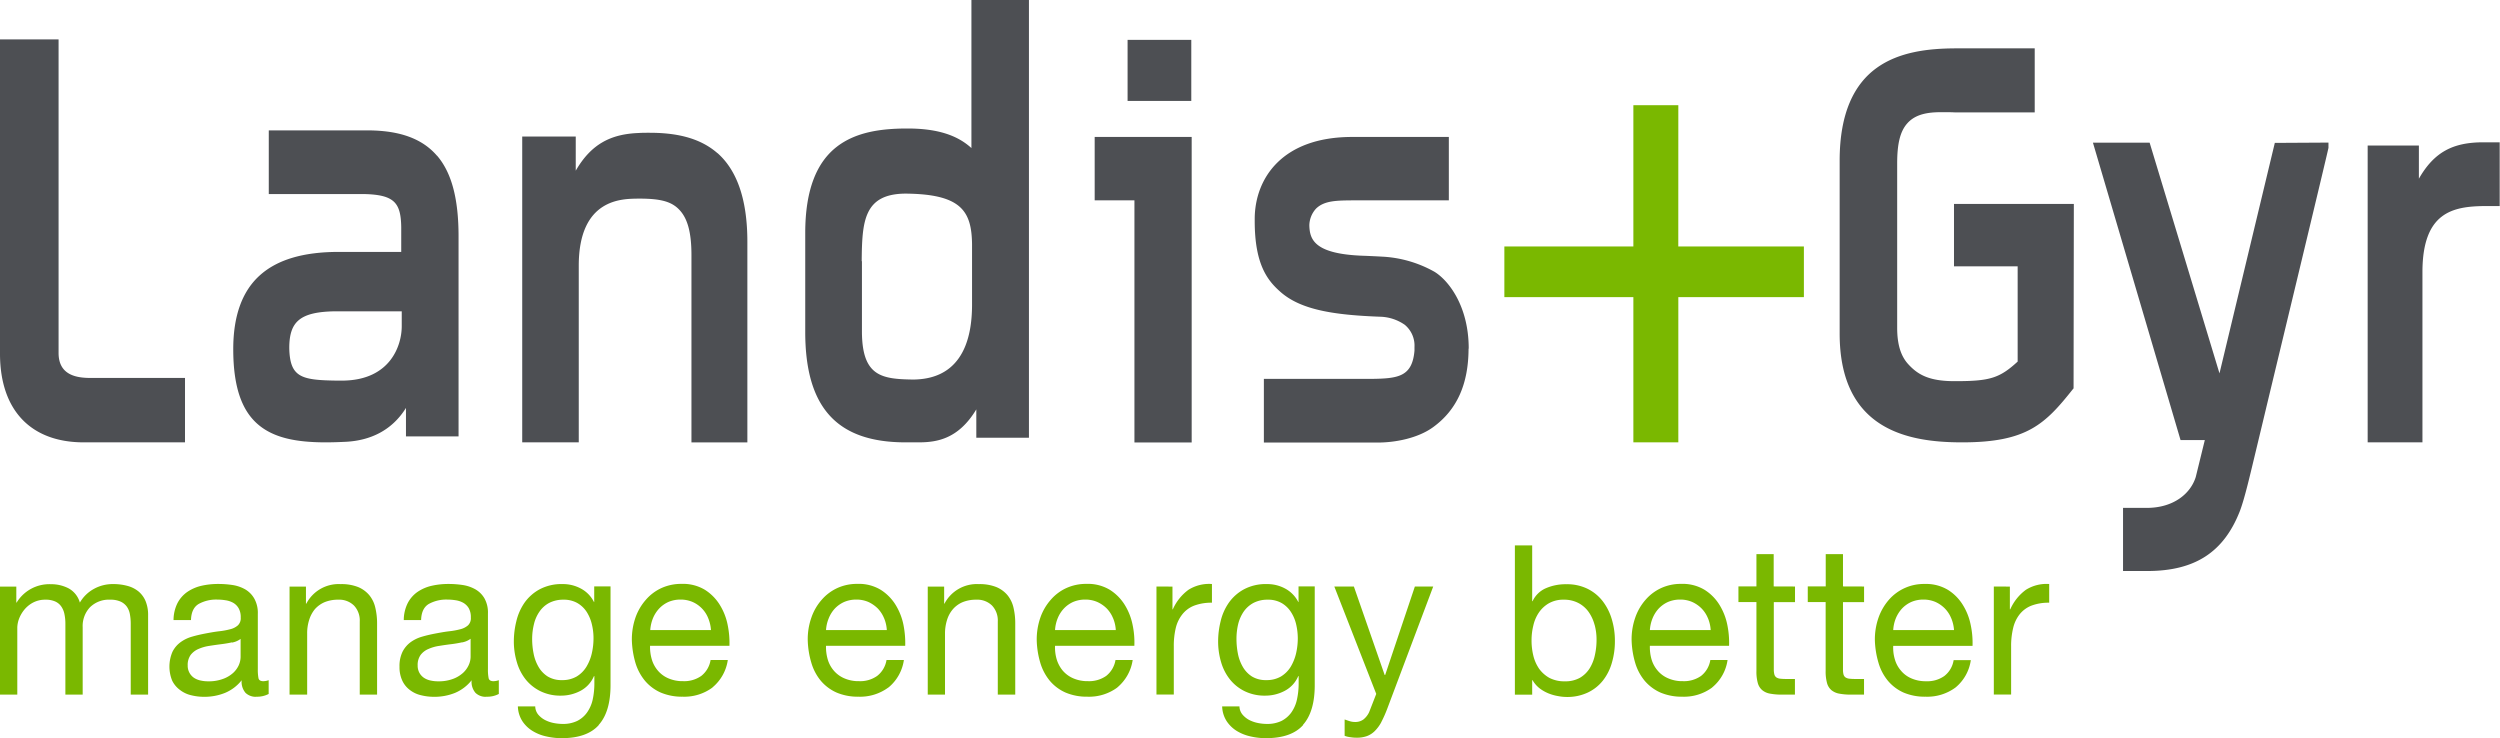
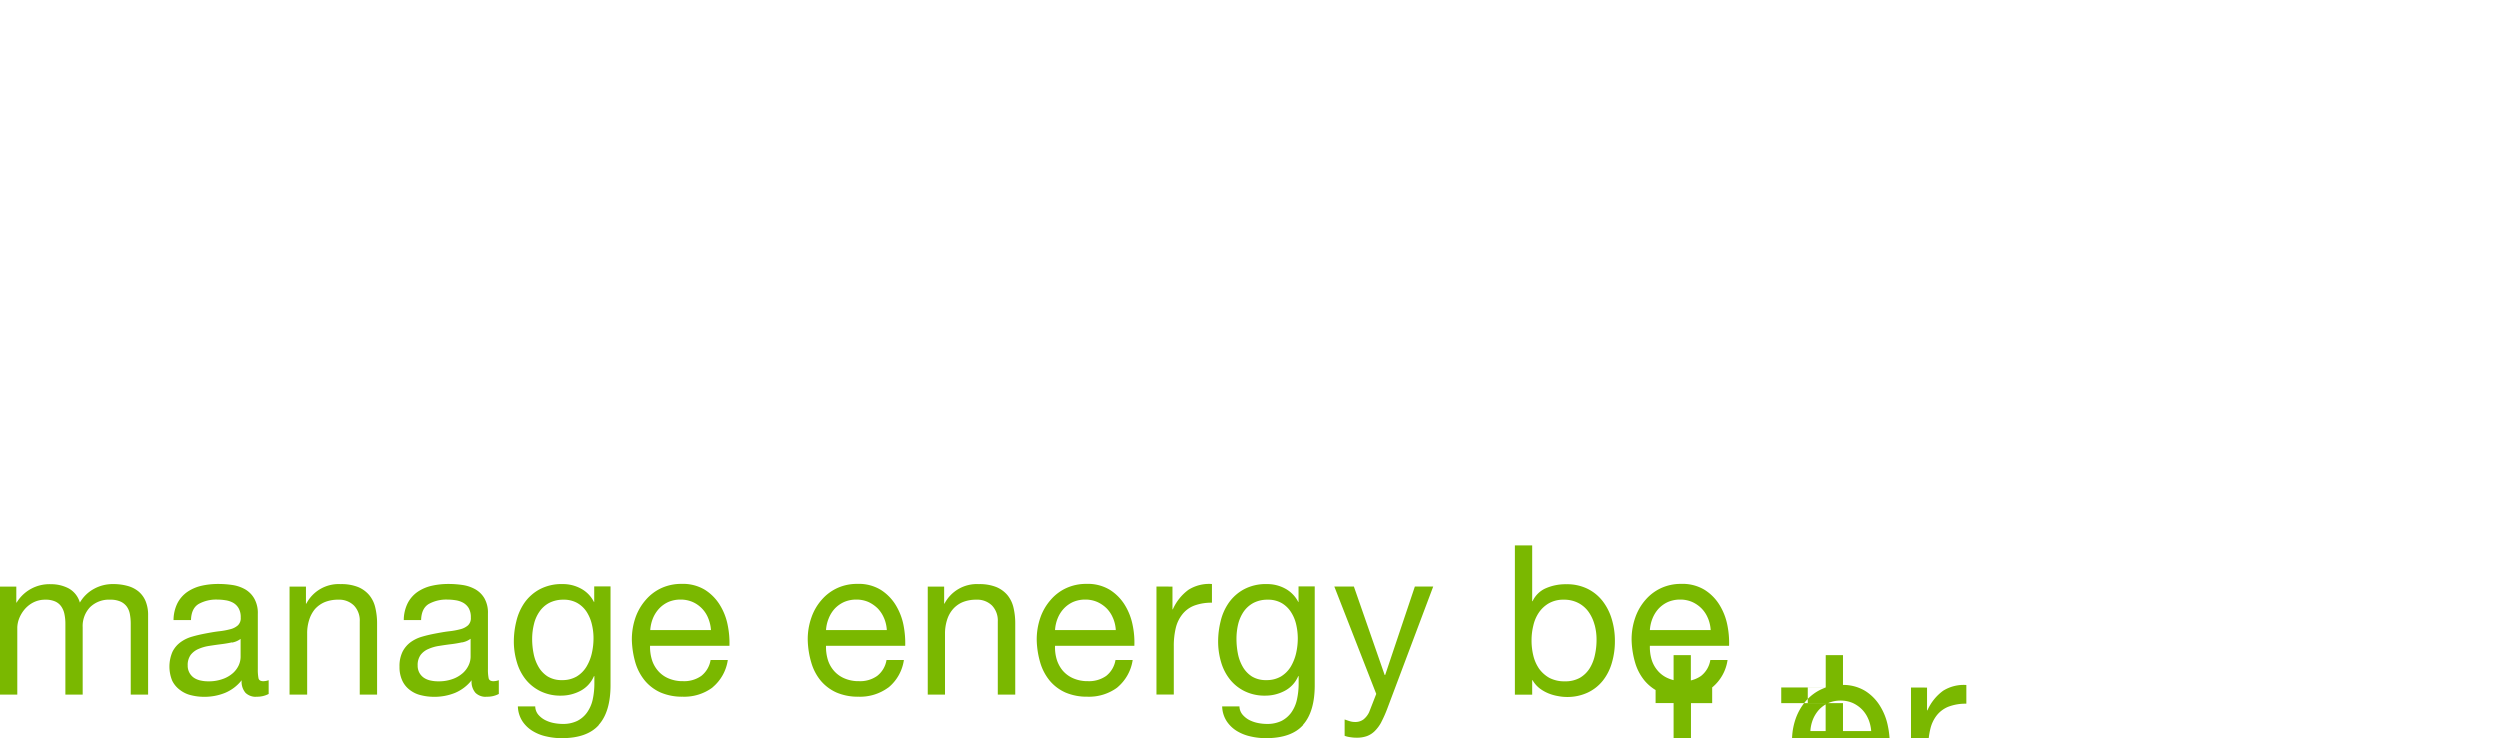
<svg xmlns="http://www.w3.org/2000/svg" viewBox="0 0 638.91 188.65">
  <defs>
    <style>
            .cls-1{fill:#7ab800}
        </style>
  </defs>
  <g id="Ebene_2" data-name="Ebene 2">
    <g id="Layer_1" data-name="Layer 1">
-       <path class="cls-1" d="m428.91 62.99.01-36.11h-11.49v36.11h-32.97v12.94h32.97v37.12h11.49V75.93h32.09V62.99h-32.1z" />
-       <path d="M102.67 79.56v3.81c0 4.87-2.85 13.74-15 13.9h-1.56c-9.08-.12-12-.8-12.18-8.23v-.3c.07-6.46 2.62-9.07 11.81-9.18Zm9-39.77c-3.84-4.46-9.71-6.47-17.85-6.47H68.69v16.27h24.16c8 .14 9.58 2.25 9.69 8.43v6.36h-16c-9.07 0-15.8 2-20.28 6.12s-6.65 10.42-6.65 18.73c0 9.51 2.12 15.55 6.22 19.14s10 4.68 17.42 4.68c1.68 0 3.41-.06 5.24-.15 6-.33 11.62-2.78 15.26-8.65v7.27h13.44V60.4c0-9.36-1.67-16.15-5.49-20.61Zm71.67-.66c-4.67-4.08-10.91-5.2-17.36-5.2-.93 0-1.87 0-2.79.06-7.08.28-12.1 2.8-16.05 9.63V34.9h-13.68v78.15h14.45V67.92c0-17.3 11.23-17.08 15-17.16h.56c5.8 0 8.43.9 10.36 3.09s2.88 5.69 2.88 11.35v47.86H191V61.79c0-11.51-3-18.56-7.63-22.66Zm36.88 27.62c.09-10.19.52-17.2 11.2-17.27 14.18.12 16.89 4.41 17 12.9V78c-.06 17.38-10 18.92-15 19-8-.12-13.06-.74-13.14-12.11V66.75ZM248.26 0v37.84c-3.62-3.31-8.77-5-16.35-5-6.7 0-13.22.88-18.12 4.72s-8 10.62-8 22v25.28c0 9.59 2 16.68 6.24 21.35s10.68 6.86 19.39 6.86h3.29c4.6 0 10.2-.77 14.8-8.43v7.25h13.45V0Zm127.09 89.07c0-10.91-5.22-17.48-8.78-19.63a30.32 30.32 0 0 0-13.51-3.86c-1.47-.09-4.1-.2-4.11-.2-13.08-.35-14.22-4.16-14.33-7.74v-.13a6.51 6.51 0 0 1 1.69-4.17c2.17-2.16 5.53-2.1 9.86-2.14h24.1V35h-24.54c-18.21-.06-25 10.73-25.07 20.83v.68c0 11 3.23 15.12 6.48 18 5.14 4.61 13.44 6 25.78 6.44A11.54 11.54 0 0 1 359 83a6.91 6.91 0 0 1 2.49 5.72v.9c-.58 6.69-4.17 7.14-11.22 7.21H323v16.27h29.11c4.44 0 10.24-1.09 14.14-3.93 6.22-4.51 9-11.17 9.06-19.91v-.14Zm-87.18-78.88v15.6h16.28v-15.6ZM304.55 35v78.07h-14.63V51.2h-10.16V35ZM23.17 96.59c-3.62 0-8.2-.7-8.2-6.39V10.07H0v80.54C.09 105 8 113 21.28 113.05h26V96.59Zm611.44-60.22c-7.7 0-12.53 2.47-16.43 9.3V37.2h-13.09v75.85h14V69.33c.08-15.1 7.76-16.57 15.81-16.67h3.93V36.37Zm-53.25.15-14.14 58.9-17.85-58.95h-14.49l22.39 76h6.2l-2.31 9.42c-1.3 4.21-5.61 7.9-12.51 7.91h-6.08v16.13h6.23c12.41 0 19.6-5.05 23.61-15.27 1.24-3.24 2.55-8.93 4.43-16.77l2.32-9.67c.12-.55 15.9-66 15.91-66.45v-1.33l-13.71.08Zm-81.99 15.6v15.94h16.27v24.35c-4.58 4.18-7 5-15.81 5h-.37c-6.52 0-9.4-1.7-11.84-4.4-1.85-2.06-2.77-5-2.77-9.23v-42c0-4.82.68-8.13 2.59-10.26 2.19-2.47 5.53-2.86 8.87-2.85 1.08 0 2.19 0 3.22.05H520V12.36h-20c-7.31 0-14.73.92-20.39 5s-9.47 11.39-9.46 23.74v44.14c0 24.58 17.42 27.79 31.1 27.81h.26c16.5 0 21.16-4.66 28.28-13.64l.14-.15.07-47.14Z" style="fill:#4d4f53" />
-       <path class="cls-1" d="M4.17 149.91V154h.08a9.78 9.78 0 0 1 8.73-4.7 9.69 9.69 0 0 1 4.55 1.06 6 6 0 0 1 2.88 3.64 9.29 9.29 0 0 1 3.59-3.5 9.88 9.88 0 0 1 4.88-1.23 13.58 13.58 0 0 1 3.68.46 7.5 7.5 0 0 1 2.81 1.4 6.48 6.48 0 0 1 1.83 2.48 9.23 9.23 0 0 1 .65 3.67v20.23h-4.44V159.4a13 13 0 0 0-.21-2.4 4.79 4.79 0 0 0-.78-1.95 4 4 0 0 0-1.6-1.3 6.17 6.17 0 0 0-2.63-.49 6.88 6.88 0 0 0-5.19 1.93 7 7 0 0 0-1.87 5.12v17.2h-4.42V159.4a11.7 11.7 0 0 0-.24-2.45 5.19 5.19 0 0 0-.81-1.95 3.69 3.69 0 0 0-1.55-1.28 5.85 5.85 0 0 0-2.47-.46 6.62 6.62 0 0 0-3.33.81A7.28 7.28 0 0 0 6.07 156a8.28 8.28 0 0 0-1.27 2.32 7 7 0 0 0-.38 2v17.2H0v-27.6Zm55.13 14.25q-1.36.3-2.85.48c-1 .13-2 .27-3 .43a10.7 10.7 0 0 0-2.72.78 4.93 4.93 0 0 0-2 1.52 4.38 4.38 0 0 0-.76 2.69 3.71 3.71 0 0 0 1.6 3.16 4.91 4.91 0 0 0 1.68.69 8.5 8.5 0 0 0 1.95.21 10.41 10.41 0 0 0 3.8-.62 7.74 7.74 0 0 0 2.55-1.5 6.1 6.1 0 0 0 1.47-2 5.36 5.36 0 0 0 .47-2.07v-4.65a5.25 5.25 0 0 1-2.19.94Zm6.2 13.92a3.8 3.8 0 0 1-2.74-1 4.34 4.34 0 0 1-1-3.23 10.62 10.62 0 0 1-4.26 3.23 13.92 13.92 0 0 1-5.24 1 13.63 13.63 0 0 1-3.44-.41 7.36 7.36 0 0 1-2.82-1.34 6.46 6.46 0 0 1-2-2.39 9.54 9.54 0 0 1 .09-7.39 6.78 6.78 0 0 1 2.06-2.43 9.11 9.11 0 0 1 2.92-1.41c1.09-.32 2.22-.58 3.37-.8s2.37-.44 3.46-.57a18.37 18.37 0 0 0 2.89-.52 4.61 4.61 0 0 0 2-1 2.5 2.5 0 0 0 .73-2 4.56 4.56 0 0 0-.55-2.4 3.78 3.78 0 0 0-1.4-1.38 5.74 5.74 0 0 0-1.95-.64 13.84 13.84 0 0 0-2.11-.17 9.23 9.23 0 0 0-4.7 1.1c-1.26.73-1.94 2.1-2 4.13h-4.46a9.78 9.78 0 0 1 1-4.31 8 8 0 0 1 2.51-2.87 10.68 10.68 0 0 1 3.6-1.57 19.16 19.16 0 0 1 4.28-.47 24.53 24.53 0 0 1 3.63.26 9.45 9.45 0 0 1 3.26 1.1A6.37 6.37 0 0 1 65 153a7.54 7.54 0 0 1 .89 3.89V171a11.79 11.79 0 0 0 .17 2.34c.13.5.54.75 1.24.75a4.29 4.29 0 0 0 1.36-.26v3.52a6.34 6.34 0 0 1-3.19.7Zm12.69-28.17v4.37h.09a9.31 9.31 0 0 1 8.78-5 11.48 11.48 0 0 1 4.44.74 7.45 7.45 0 0 1 2.87 2.08 7.68 7.68 0 0 1 1.54 3.18 17.23 17.23 0 0 1 .46 4.09v18.15h-4.43v-18.7a5.53 5.53 0 0 0-1.47-4.06 5.36 5.36 0 0 0-4-1.5 9 9 0 0 0-3.53.64 7 7 0 0 0-2.49 1.81 8.06 8.06 0 0 0-1.45 2.76 11.2 11.2 0 0 0-.5 3.45v15.59H74v-27.6Zm39.86 14.25c-.9.2-1.84.36-2.84.48s-2 .27-3 .43a10.51 10.51 0 0 0-2.71.78 4.83 4.83 0 0 0-2 1.52 4.38 4.38 0 0 0-.76 2.69 3.81 3.81 0 0 0 .45 1.9 3.76 3.76 0 0 0 1.15 1.26 4.85 4.85 0 0 0 1.67.69 8.59 8.59 0 0 0 2 .21 10.28 10.28 0 0 0 3.76-.62 7.84 7.84 0 0 0 2.57-1.54 6.17 6.17 0 0 0 1.45-2 5.2 5.2 0 0 0 .48-2.07v-4.65a5.13 5.13 0 0 1-2.2.94Zm6.21 13.92a3.75 3.75 0 0 1-2.73-1 4.3 4.3 0 0 1-1-3.23 10.73 10.73 0 0 1-4.25 3.23 13.94 13.94 0 0 1-5.25 1 13.65 13.65 0 0 1-3.45-.41 7.31 7.31 0 0 1-2.84-1.34 6.25 6.25 0 0 1-1.93-2.39 8.14 8.14 0 0 1-.71-3.55 8.3 8.3 0 0 1 .78-3.84 7 7 0 0 1 2.06-2.43 9.26 9.26 0 0 1 2.93-1.41c1.09-.32 2.21-.58 3.37-.8s2.37-.44 3.46-.57a18.73 18.73 0 0 0 2.9-.52 4.69 4.69 0 0 0 2-1 2.5 2.5 0 0 0 .73-2 4.66 4.66 0 0 0-.54-2.4 3.9 3.9 0 0 0-1.42-1.38 5.7 5.7 0 0 0-1.93-.64 14 14 0 0 0-2.12-.17 9.23 9.23 0 0 0-4.7 1.1c-1.26.73-1.94 2.1-2 4.13h-4.43a9.78 9.78 0 0 1 1-4.31 8 8 0 0 1 2.5-2.87 10.64 10.64 0 0 1 3.61-1.57 19.14 19.14 0 0 1 4.27-.47 24.43 24.43 0 0 1 3.63.26 9.5 9.5 0 0 1 3.27 1.1 6.35 6.35 0 0 1 2.34 2.32 7.44 7.44 0 0 1 .89 3.89V171a10.91 10.91 0 0 0 .18 2.34q.2.75 1.23.75a4.29 4.29 0 0 0 1.37-.26v3.52a6.31 6.31 0 0 1-3.19.7Zm23.11-5.19a7.39 7.39 0 0 0 2.48-2.46 11.55 11.55 0 0 0 1.39-3.44 17 17 0 0 0 .44-3.86 14.83 14.83 0 0 0-.42-3.57 10.21 10.21 0 0 0-1.32-3.17 7.08 7.08 0 0 0-2.38-2.27 6.93 6.93 0 0 0-3.56-.86 7.73 7.73 0 0 0-3.66.83 7 7 0 0 0-2.47 2.22 9.29 9.29 0 0 0-1.41 3.2 15.67 15.67 0 0 0-.46 3.79 19 19 0 0 0 .37 3.74 10.85 10.85 0 0 0 1.26 3.39 7.19 7.19 0 0 0 2.35 2.46 6.77 6.77 0 0 0 3.65.92 7.17 7.17 0 0 0 3.74-.92Zm5.66 12.4c-2 2.25-5.18 3.36-9.49 3.36a17 17 0 0 1-3.84-.43 11.25 11.25 0 0 1-3.56-1.39 8.3 8.3 0 0 1-2.63-2.51 7.35 7.35 0 0 1-1.16-3.79h4.44a3.38 3.38 0 0 0 .75 2.08 5.79 5.79 0 0 0 1.73 1.39 8.26 8.26 0 0 0 2.21.77 11.93 11.93 0 0 0 2.31.24 8.28 8.28 0 0 0 3.71-.76 6.86 6.86 0 0 0 2.51-2.14 9.05 9.05 0 0 0 1.45-3.27 19.25 19.25 0 0 0 .44-4.22v-1.82h-.11a7.61 7.61 0 0 1-3.47 3.77 10.6 10.6 0 0 1-4.93 1.21 11.6 11.6 0 0 1-5.27-1.13 11.15 11.15 0 0 1-3.77-3 12.8 12.8 0 0 1-2.26-4.43 18.42 18.42 0 0 1-.77-5.36 21.35 21.35 0 0 1 .63-5.05 13.9 13.9 0 0 1 2.05-4.71 11.31 11.31 0 0 1 3.87-3.47 11.86 11.86 0 0 1 5.9-1.36 9.61 9.61 0 0 1 4.69 1.15 7.83 7.83 0 0 1 3.34 3.44h.06v-4h4.17v25.24q0 6.78-3 10.14ZM181 158a7.57 7.57 0 0 0-4-4.16 7.67 7.67 0 0 0-3.06-.61 7.75 7.75 0 0 0-3.12.61 7.44 7.44 0 0 0-2.38 1.7 8.32 8.32 0 0 0-1.58 2.49 10 10 0 0 0-.68 3h15.52a9.72 9.72 0 0 0-.7-3.03Zm1.09 17.7a12.11 12.11 0 0 1-7.63 2.35 13.82 13.82 0 0 1-5.63-1.07 11.23 11.23 0 0 1-4-3 13.07 13.07 0 0 1-2.44-4.6 23 23 0 0 1-.91-5.81 17.06 17.06 0 0 1 .93-5.76 13.84 13.84 0 0 1 2.65-4.53 11.71 11.71 0 0 1 4-3 12.13 12.13 0 0 1 5.1-1.06 10.84 10.84 0 0 1 6 1.52 12 12 0 0 1 3.81 3.87 15.3 15.3 0 0 1 2 5.13 22.75 22.75 0 0 1 .45 5.3h-20.29a11.34 11.34 0 0 0 .43 3.42 7.78 7.78 0 0 0 1.52 2.87 7.26 7.26 0 0 0 2.67 2 9.06 9.06 0 0 0 3.83.75 7.55 7.55 0 0 0 4.64-1.34 6.47 6.47 0 0 0 2.38-4.06h4.4a11.16 11.16 0 0 1-3.92 7Zm43.85-17.7a7.93 7.93 0 0 0-1.62-2.5 8.44 8.44 0 0 0-2.4-1.66 7.68 7.68 0 0 0-3.07-.61 7.77 7.77 0 0 0-3.11.61 7.64 7.64 0 0 0-2.4 1.7 8 8 0 0 0-1.55 2.49 9.45 9.45 0 0 0-.69 3h15.54a9.18 9.18 0 0 0-.7-3.05Zm1.09 17.7a12.13 12.13 0 0 1-7.63 2.35 13.82 13.82 0 0 1-5.63-1.07 11.32 11.32 0 0 1-4-3 12.88 12.88 0 0 1-2.42-4.6 22.08 22.08 0 0 1-.92-5.81 16.58 16.58 0 0 1 .94-5.76 13.46 13.46 0 0 1 2.63-4.53 11.79 11.79 0 0 1 4-3 12 12 0 0 1 5.09-1.06 10.8 10.8 0 0 1 6 1.52 12 12 0 0 1 3.81 3.87 15.53 15.53 0 0 1 2 5.13 23.86 23.86 0 0 1 .44 5.3H211.1a11.34 11.34 0 0 0 .42 3.42 7.78 7.78 0 0 0 1.52 2.87 7.3 7.3 0 0 0 2.68 2 9 9 0 0 0 3.83.75 7.49 7.49 0 0 0 4.62-1.34 6.43 6.43 0 0 0 2.39-4.06H231a11.12 11.12 0 0 1-3.92 7Zm14.26-25.79v4.37h.08a9.32 9.32 0 0 1 8.79-5 11.48 11.48 0 0 1 4.44.74 7.45 7.45 0 0 1 2.87 2.08 7.81 7.81 0 0 1 1.54 3.18 17.25 17.25 0 0 1 .45 4.09v18.15H255v-18.7a5.53 5.53 0 0 0-1.47-4.06 5.35 5.35 0 0 0-4-1.5 9 9 0 0 0-3.54.64 6.81 6.81 0 0 0-2.48 1.81 7.6 7.6 0 0 0-1.49 2.76 11.5 11.5 0 0 0-.51 3.45v15.59h-4.41v-27.6Zm43.17 8.09a7.76 7.76 0 0 0-1.62-2.5 8.13 8.13 0 0 0-2.42-1.66 7.6 7.6 0 0 0-3.06-.61 7.77 7.77 0 0 0-3.11.61 7.44 7.44 0 0 0-2.38 1.7 8.1 8.1 0 0 0-1.57 2.49 9.43 9.43 0 0 0-.67 3h15.53a9.18 9.18 0 0 0-.7-3.05Zm1.09 17.7a12.15 12.15 0 0 1-7.65 2.35 13.83 13.83 0 0 1-5.61-1.07 11.18 11.18 0 0 1-4-3 13.06 13.06 0 0 1-2.43-4.6 22.09 22.09 0 0 1-.91-5.81 17.06 17.06 0 0 1 .94-5.76 13.67 13.67 0 0 1 2.65-4.53 11.68 11.68 0 0 1 4-3 12.13 12.13 0 0 1 5.1-1.06 10.86 10.86 0 0 1 6 1.52 12.06 12.06 0 0 1 3.82 3.87 15.5 15.5 0 0 1 2 5.13 21.69 21.69 0 0 1 .44 5.3h-20.27a10.74 10.74 0 0 0 .41 3.42 8.23 8.23 0 0 0 1.51 2.87 7.38 7.38 0 0 0 2.68 2 9.07 9.07 0 0 0 3.82.75 7.6 7.6 0 0 0 4.65-1.34 6.51 6.51 0 0 0 2.38-4.06h4.39a11.25 11.25 0 0 1-3.92 7Zm14.09-25.79v5.82h.09a12.4 12.4 0 0 1 4-5 9.92 9.92 0 0 1 6-1.48v4.78a12.39 12.39 0 0 0-4.55.75 7.11 7.11 0 0 0-3 2.2 9 9 0 0 0-1.69 3.48 19.81 19.81 0 0 0-.51 4.73v12.3h-4.43v-27.6Zm27.72 22.98a7.48 7.48 0 0 0 2.48-2.46 12.11 12.11 0 0 0 1.39-3.44 17.58 17.58 0 0 0 .44-3.86 15.91 15.91 0 0 0-.42-3.57 9.78 9.78 0 0 0-1.34-3.17 7 7 0 0 0-2.37-2.27 6.89 6.89 0 0 0-3.55-.86 7.67 7.67 0 0 0-3.66.83 7.19 7.19 0 0 0-2.49 2.22 9.9 9.9 0 0 0-1.41 3.2 16.19 16.19 0 0 0-.43 3.79 19.82 19.82 0 0 0 .36 3.74 10.85 10.85 0 0 0 1.26 3.39 7.16 7.16 0 0 0 2.34 2.46 6.78 6.78 0 0 0 3.66.92 7.2 7.2 0 0 0 3.74-.92Zm5.67 12.4c-2 2.25-5.2 3.36-9.51 3.36a17 17 0 0 1-3.84-.43 11.44 11.44 0 0 1-3.56-1.39 8.37 8.37 0 0 1-2.62-2.51 7.35 7.35 0 0 1-1.16-3.79h4.42a3.4 3.4 0 0 0 .77 2.08 5.88 5.88 0 0 0 1.72 1.39 8.58 8.58 0 0 0 2.22.77 11.76 11.76 0 0 0 2.3.24 8.36 8.36 0 0 0 3.72-.76 7.11 7.11 0 0 0 2.51-2.14 9 9 0 0 0 1.44-3.27 19.23 19.23 0 0 0 .45-4.22v-1.82h-.11a7.55 7.55 0 0 1-3.48 3.77 10.54 10.54 0 0 1-4.93 1.21 11.6 11.6 0 0 1-5.27-1.13 11 11 0 0 1-3.76-3 12.82 12.82 0 0 1-2.27-4.43 18.42 18.42 0 0 1-.76-5.36 21.35 21.35 0 0 1 .63-5.05 13.71 13.71 0 0 1 2.06-4.71 11.31 11.31 0 0 1 3.87-3.47 11.8 11.8 0 0 1 5.89-1.36 9.58 9.58 0 0 1 4.69 1.15 8 8 0 0 1 3.35 3.44h.06v-4H336v25.24q0 6.78-3 10.14Zm19.97-.71a9.54 9.54 0 0 1-1.67 2.26 5.63 5.63 0 0 1-2 1.28 7.59 7.59 0 0 1-2.62.41 10 10 0 0 1-1.55-.12 6.75 6.75 0 0 1-1.52-.36v-4.18c.42.14.84.3 1.28.43a4.3 4.3 0 0 0 1.33.21 3.48 3.48 0 0 0 2.19-.64 5.24 5.24 0 0 0 1.46-1.86l1.82-4.67L341 149.89h5l7.87 22.61h.13l7.59-22.61h4.69l-11.76 31.26a31.45 31.45 0 0 1-1.53 3.43Zm54.52-24.88a10.32 10.32 0 0 0-1.51-3.29 7.4 7.4 0 0 0-2.61-2.29 7.81 7.81 0 0 0-3.73-.86 7.45 7.45 0 0 0-3.84.92 7.82 7.82 0 0 0-2.55 2.37 9.7 9.7 0 0 0-1.42 3.33 15.59 15.59 0 0 0-.45 3.79 16.37 16.37 0 0 0 .46 3.92 10.05 10.05 0 0 0 1.49 3.34 8.15 8.15 0 0 0 2.64 2.33 8.25 8.25 0 0 0 3.94.86 7.51 7.51 0 0 0 3.83-.9 7.3 7.3 0 0 0 2.48-2.4 10.59 10.59 0 0 0 1.35-3.42 17.77 17.77 0 0 0 .42-4 14.25 14.25 0 0 0-.5-3.75Zm-15.95-20.32v14.27h.1a6.66 6.66 0 0 1 3.45-3.34 12.62 12.62 0 0 1 5.16-1 11.86 11.86 0 0 1 5.45 1.17 11.1 11.1 0 0 1 3.87 3.17 14.14 14.14 0 0 1 2.32 4.62 19 19 0 0 1 .79 5.55 19.38 19.38 0 0 1-.77 5.55 13.18 13.18 0 0 1-2.29 4.55 10.82 10.82 0 0 1-3.87 3.07 12.23 12.23 0 0 1-5.4 1.13 11.55 11.55 0 0 1-2.22-.23 11.39 11.39 0 0 1-2.41-.68 10 10 0 0 1-2.3-1.31 7.4 7.4 0 0 1-1.78-2.06h-.1v3.69h-4.42v-38.15ZM436.49 158a7.78 7.78 0 0 0-1.63-2.5 8 8 0 0 0-2.4-1.66 7.61 7.61 0 0 0-3.07-.61 7.81 7.81 0 0 0-3.11.61 7.59 7.59 0 0 0-2.39 1.7 8.27 8.27 0 0 0-1.56 2.49 9.44 9.44 0 0 0-.68 3h15.54a9.43 9.43 0 0 0-.7-3.05Zm1.08 17.7a12.08 12.08 0 0 1-7.62 2.35 13.82 13.82 0 0 1-5.63-1.07 11.36 11.36 0 0 1-4-3 12.9 12.9 0 0 1-2.43-4.6 22.51 22.51 0 0 1-.91-5.81 16.81 16.81 0 0 1 .94-5.76 13.63 13.63 0 0 1 2.63-4.53 11.79 11.79 0 0 1 4-3 12 12 0 0 1 5.08-1.06 10.84 10.84 0 0 1 6 1.52 11.87 11.87 0 0 1 3.82 3.87 15.51 15.51 0 0 1 2 5.13 22.72 22.72 0 0 1 .44 5.3h-20.24a11.34 11.34 0 0 0 .41 3.42 7.8 7.8 0 0 0 1.53 2.87 7.14 7.14 0 0 0 2.68 2 8.93 8.93 0 0 0 3.81.75 7.56 7.56 0 0 0 4.65-1.34 6.46 6.46 0 0 0 2.37-4.06h4.4a11.08 11.08 0 0 1-3.93 7Zm21.17-25.81v4h-5.42v17.18a5.35 5.35 0 0 0 .14 1.28 1.38 1.38 0 0 0 .5.76 2.23 2.23 0 0 0 1 .34 13.67 13.67 0 0 0 1.71.07h2.05v4h-3.41a15.5 15.5 0 0 1-2.94-.25 4.21 4.21 0 0 1-2-.89 3.6 3.6 0 0 1-1.13-1.79 10.73 10.73 0 0 1-.36-3.12v-17.6h-4.6v-4h4.6v-8.26h4.41v8.26Zm17.65 0v4H471v17.18a4.94 4.94 0 0 0 .13 1.28 1.38 1.38 0 0 0 .5.76 2.23 2.23 0 0 0 1 .34 13.59 13.59 0 0 0 1.7.07h2.05v4H473a15.46 15.46 0 0 1-2.95-.25 4.34 4.34 0 0 1-2-.89 3.65 3.65 0 0 1-1.12-1.79 11.08 11.08 0 0 1-.36-3.12v-17.6H462v-4h4.59v-8.26H471v8.26Zm22.27 8.11a7.78 7.78 0 0 0-1.63-2.5 8 8 0 0 0-2.39-1.66 7.68 7.68 0 0 0-3.07-.61 7.81 7.81 0 0 0-3.11.61 7.48 7.48 0 0 0-2.39 1.7 8.49 8.49 0 0 0-1.57 2.49 9.42 9.42 0 0 0-.66 3h15.54a9.72 9.72 0 0 0-.72-3.05Zm1.1 17.7a12.14 12.14 0 0 1-7.64 2.35 13.81 13.81 0 0 1-5.62-1.05 11.18 11.18 0 0 1-4-3 12.72 12.72 0 0 1-2.42-4.6 22.5 22.5 0 0 1-.93-5.81 16.81 16.81 0 0 1 .94-5.76 14.16 14.16 0 0 1 2.63-4.53 11.85 11.85 0 0 1 9.12-4.06 10.86 10.86 0 0 1 6 1.52 11.83 11.83 0 0 1 3.81 3.87 15.3 15.3 0 0 1 2 5.13 22.24 22.24 0 0 1 .46 5.3h-20.27a10.2 10.2 0 0 0 .41 3.42 7.52 7.52 0 0 0 1.53 2.87 7 7 0 0 0 2.66 2 9 9 0 0 0 3.83.75 7.48 7.48 0 0 0 4.63-1.34 6.34 6.34 0 0 0 2.38-4.06h4.39a11.06 11.06 0 0 1-3.91 7Zm13.89-25.79v5.82h.1a12.38 12.38 0 0 1 4-5 9.92 9.92 0 0 1 5.95-1.48v4.78a12.3 12.3 0 0 0-4.54.75 7.21 7.21 0 0 0-3 2.2 8.94 8.94 0 0 0-1.66 3.48 19.26 19.26 0 0 0-.53 4.73v12.3h-4.42v-27.6Z" />
+       <path class="cls-1" d="M4.17 149.91V154h.08a9.78 9.78 0 0 1 8.73-4.7 9.69 9.69 0 0 1 4.55 1.06 6 6 0 0 1 2.88 3.64 9.29 9.29 0 0 1 3.59-3.5 9.88 9.88 0 0 1 4.88-1.23 13.58 13.58 0 0 1 3.68.46 7.5 7.5 0 0 1 2.81 1.4 6.48 6.48 0 0 1 1.83 2.48 9.23 9.23 0 0 1 .65 3.67v20.23h-4.44V159.4a13 13 0 0 0-.21-2.4 4.79 4.79 0 0 0-.78-1.95 4 4 0 0 0-1.6-1.3 6.17 6.17 0 0 0-2.63-.49 6.88 6.88 0 0 0-5.19 1.93 7 7 0 0 0-1.87 5.12v17.2h-4.42V159.4a11.7 11.7 0 0 0-.24-2.45 5.19 5.19 0 0 0-.81-1.95 3.69 3.69 0 0 0-1.55-1.28 5.85 5.85 0 0 0-2.47-.46 6.62 6.62 0 0 0-3.33.81A7.28 7.28 0 0 0 6.07 156a8.28 8.28 0 0 0-1.27 2.32 7 7 0 0 0-.38 2v17.2H0v-27.6Zm55.13 14.25q-1.36.3-2.85.48c-1 .13-2 .27-3 .43a10.7 10.7 0 0 0-2.72.78 4.93 4.93 0 0 0-2 1.52 4.38 4.38 0 0 0-.76 2.69 3.71 3.71 0 0 0 1.6 3.16 4.91 4.91 0 0 0 1.68.69 8.5 8.5 0 0 0 1.95.21 10.41 10.41 0 0 0 3.8-.62 7.74 7.74 0 0 0 2.55-1.5 6.1 6.1 0 0 0 1.47-2 5.36 5.36 0 0 0 .47-2.07v-4.65a5.25 5.25 0 0 1-2.19.94Zm6.2 13.92a3.8 3.8 0 0 1-2.74-1 4.34 4.34 0 0 1-1-3.23 10.62 10.62 0 0 1-4.26 3.23 13.92 13.92 0 0 1-5.24 1 13.63 13.63 0 0 1-3.44-.41 7.36 7.36 0 0 1-2.82-1.34 6.46 6.46 0 0 1-2-2.39 9.54 9.54 0 0 1 .09-7.39 6.78 6.78 0 0 1 2.06-2.43 9.11 9.11 0 0 1 2.92-1.41c1.09-.32 2.22-.58 3.37-.8s2.37-.44 3.46-.57a18.37 18.37 0 0 0 2.89-.52 4.61 4.61 0 0 0 2-1 2.5 2.5 0 0 0 .73-2 4.56 4.56 0 0 0-.55-2.4 3.78 3.78 0 0 0-1.4-1.38 5.74 5.74 0 0 0-1.95-.64 13.84 13.84 0 0 0-2.11-.17 9.23 9.23 0 0 0-4.7 1.1c-1.26.73-1.94 2.1-2 4.13h-4.46a9.78 9.78 0 0 1 1-4.31 8 8 0 0 1 2.51-2.87 10.68 10.68 0 0 1 3.6-1.57 19.16 19.16 0 0 1 4.28-.47 24.53 24.53 0 0 1 3.63.26 9.45 9.45 0 0 1 3.26 1.1A6.37 6.37 0 0 1 65 153a7.54 7.54 0 0 1 .89 3.89V171a11.79 11.79 0 0 0 .17 2.34c.13.5.54.75 1.24.75a4.29 4.29 0 0 0 1.36-.26v3.52a6.34 6.34 0 0 1-3.19.7Zm12.69-28.17v4.37h.09a9.31 9.31 0 0 1 8.78-5 11.48 11.48 0 0 1 4.44.74 7.45 7.45 0 0 1 2.87 2.08 7.68 7.68 0 0 1 1.54 3.18 17.23 17.23 0 0 1 .46 4.09v18.15h-4.43v-18.7a5.53 5.53 0 0 0-1.47-4.06 5.36 5.36 0 0 0-4-1.5 9 9 0 0 0-3.53.64 7 7 0 0 0-2.49 1.81 8.06 8.06 0 0 0-1.45 2.76 11.2 11.2 0 0 0-.5 3.45v15.59H74v-27.6Zm39.86 14.25c-.9.2-1.84.36-2.84.48s-2 .27-3 .43a10.51 10.51 0 0 0-2.71.78 4.83 4.83 0 0 0-2 1.52 4.38 4.38 0 0 0-.76 2.69 3.81 3.81 0 0 0 .45 1.9 3.76 3.76 0 0 0 1.15 1.26 4.85 4.85 0 0 0 1.67.69 8.59 8.59 0 0 0 2 .21 10.28 10.28 0 0 0 3.76-.62 7.84 7.84 0 0 0 2.57-1.54 6.17 6.17 0 0 0 1.45-2 5.2 5.2 0 0 0 .48-2.07v-4.65a5.13 5.13 0 0 1-2.2.94Zm6.21 13.92a3.75 3.75 0 0 1-2.73-1 4.3 4.3 0 0 1-1-3.23 10.73 10.73 0 0 1-4.25 3.23 13.94 13.94 0 0 1-5.25 1 13.65 13.65 0 0 1-3.45-.41 7.31 7.31 0 0 1-2.84-1.34 6.25 6.25 0 0 1-1.93-2.39 8.14 8.14 0 0 1-.71-3.55 8.3 8.3 0 0 1 .78-3.84 7 7 0 0 1 2.06-2.43 9.26 9.26 0 0 1 2.93-1.41c1.09-.32 2.21-.58 3.37-.8s2.37-.44 3.46-.57a18.73 18.73 0 0 0 2.9-.52 4.69 4.69 0 0 0 2-1 2.5 2.5 0 0 0 .73-2 4.66 4.66 0 0 0-.54-2.4 3.9 3.9 0 0 0-1.42-1.38 5.7 5.7 0 0 0-1.93-.64 14 14 0 0 0-2.12-.17 9.23 9.23 0 0 0-4.7 1.1c-1.26.73-1.94 2.1-2 4.13h-4.43a9.78 9.78 0 0 1 1-4.31 8 8 0 0 1 2.5-2.87 10.64 10.64 0 0 1 3.61-1.57 19.14 19.14 0 0 1 4.27-.47 24.43 24.43 0 0 1 3.63.26 9.5 9.5 0 0 1 3.27 1.1 6.35 6.35 0 0 1 2.34 2.32 7.44 7.44 0 0 1 .89 3.89V171a10.91 10.91 0 0 0 .18 2.34q.2.75 1.23.75a4.29 4.29 0 0 0 1.37-.26v3.52a6.31 6.31 0 0 1-3.19.7Zm23.11-5.19a7.39 7.39 0 0 0 2.48-2.46 11.55 11.55 0 0 0 1.39-3.44 17 17 0 0 0 .44-3.86 14.83 14.83 0 0 0-.42-3.57 10.21 10.21 0 0 0-1.32-3.17 7.08 7.08 0 0 0-2.38-2.27 6.93 6.93 0 0 0-3.56-.86 7.73 7.73 0 0 0-3.66.83 7 7 0 0 0-2.47 2.22 9.29 9.29 0 0 0-1.41 3.2 15.67 15.67 0 0 0-.46 3.79 19 19 0 0 0 .37 3.74 10.85 10.85 0 0 0 1.26 3.39 7.19 7.19 0 0 0 2.35 2.46 6.77 6.77 0 0 0 3.65.92 7.17 7.17 0 0 0 3.74-.92Zm5.66 12.4c-2 2.25-5.18 3.36-9.49 3.36a17 17 0 0 1-3.84-.43 11.25 11.25 0 0 1-3.56-1.39 8.3 8.3 0 0 1-2.63-2.51 7.35 7.35 0 0 1-1.16-3.79h4.44a3.38 3.38 0 0 0 .75 2.08 5.79 5.79 0 0 0 1.73 1.39 8.26 8.26 0 0 0 2.21.77 11.93 11.93 0 0 0 2.31.24 8.28 8.28 0 0 0 3.71-.76 6.86 6.86 0 0 0 2.51-2.14 9.05 9.05 0 0 0 1.45-3.27 19.25 19.25 0 0 0 .44-4.22v-1.82h-.11a7.61 7.61 0 0 1-3.47 3.77 10.6 10.6 0 0 1-4.93 1.21 11.6 11.6 0 0 1-5.27-1.13 11.15 11.15 0 0 1-3.77-3 12.8 12.8 0 0 1-2.26-4.43 18.42 18.42 0 0 1-.77-5.36 21.35 21.35 0 0 1 .63-5.05 13.9 13.9 0 0 1 2.05-4.71 11.31 11.31 0 0 1 3.87-3.47 11.86 11.86 0 0 1 5.9-1.36 9.61 9.61 0 0 1 4.69 1.15 7.83 7.83 0 0 1 3.34 3.44h.06v-4h4.17v25.24q0 6.78-3 10.14ZM181 158a7.57 7.57 0 0 0-4-4.16 7.67 7.67 0 0 0-3.06-.61 7.75 7.75 0 0 0-3.12.61 7.44 7.44 0 0 0-2.38 1.7 8.32 8.32 0 0 0-1.58 2.49 10 10 0 0 0-.68 3h15.52a9.72 9.72 0 0 0-.7-3.03Zm1.09 17.7a12.11 12.11 0 0 1-7.63 2.35 13.82 13.82 0 0 1-5.63-1.07 11.23 11.23 0 0 1-4-3 13.07 13.07 0 0 1-2.44-4.6 23 23 0 0 1-.91-5.81 17.06 17.06 0 0 1 .93-5.76 13.84 13.84 0 0 1 2.65-4.53 11.71 11.71 0 0 1 4-3 12.13 12.13 0 0 1 5.1-1.06 10.84 10.84 0 0 1 6 1.52 12 12 0 0 1 3.81 3.87 15.3 15.3 0 0 1 2 5.13 22.75 22.75 0 0 1 .45 5.3h-20.29a11.34 11.34 0 0 0 .43 3.42 7.78 7.78 0 0 0 1.52 2.87 7.26 7.26 0 0 0 2.67 2 9.06 9.06 0 0 0 3.83.75 7.55 7.55 0 0 0 4.64-1.34 6.47 6.47 0 0 0 2.38-4.06h4.4a11.16 11.16 0 0 1-3.92 7Zm43.85-17.7a7.93 7.93 0 0 0-1.62-2.5 8.44 8.44 0 0 0-2.4-1.66 7.68 7.68 0 0 0-3.07-.61 7.77 7.77 0 0 0-3.11.61 7.64 7.64 0 0 0-2.4 1.7 8 8 0 0 0-1.55 2.49 9.45 9.45 0 0 0-.69 3h15.54a9.18 9.18 0 0 0-.7-3.05Zm1.09 17.7a12.13 12.13 0 0 1-7.63 2.35 13.82 13.82 0 0 1-5.63-1.07 11.32 11.32 0 0 1-4-3 12.88 12.88 0 0 1-2.42-4.6 22.08 22.08 0 0 1-.92-5.81 16.58 16.58 0 0 1 .94-5.76 13.46 13.46 0 0 1 2.63-4.53 11.79 11.79 0 0 1 4-3 12 12 0 0 1 5.09-1.06 10.8 10.8 0 0 1 6 1.52 12 12 0 0 1 3.81 3.87 15.53 15.53 0 0 1 2 5.13 23.86 23.86 0 0 1 .44 5.3H211.1a11.34 11.34 0 0 0 .42 3.42 7.78 7.78 0 0 0 1.52 2.87 7.3 7.3 0 0 0 2.68 2 9 9 0 0 0 3.83.75 7.49 7.49 0 0 0 4.62-1.34 6.43 6.43 0 0 0 2.39-4.06H231a11.12 11.12 0 0 1-3.92 7Zm14.26-25.79v4.37h.08a9.32 9.32 0 0 1 8.79-5 11.48 11.48 0 0 1 4.44.74 7.45 7.45 0 0 1 2.87 2.08 7.81 7.81 0 0 1 1.54 3.18 17.25 17.25 0 0 1 .45 4.09v18.15H255v-18.7a5.53 5.53 0 0 0-1.47-4.06 5.35 5.35 0 0 0-4-1.5 9 9 0 0 0-3.54.64 6.81 6.81 0 0 0-2.48 1.81 7.6 7.6 0 0 0-1.49 2.76 11.5 11.5 0 0 0-.51 3.45v15.59h-4.41v-27.6Zm43.17 8.09a7.76 7.76 0 0 0-1.62-2.5 8.13 8.13 0 0 0-2.42-1.66 7.6 7.6 0 0 0-3.06-.61 7.77 7.77 0 0 0-3.11.61 7.44 7.44 0 0 0-2.38 1.7 8.1 8.1 0 0 0-1.57 2.49 9.43 9.43 0 0 0-.67 3h15.53a9.18 9.18 0 0 0-.7-3.05Zm1.09 17.7a12.15 12.15 0 0 1-7.65 2.35 13.83 13.83 0 0 1-5.61-1.07 11.18 11.18 0 0 1-4-3 13.06 13.06 0 0 1-2.43-4.6 22.09 22.09 0 0 1-.91-5.81 17.06 17.06 0 0 1 .94-5.76 13.67 13.67 0 0 1 2.65-4.53 11.68 11.68 0 0 1 4-3 12.13 12.13 0 0 1 5.1-1.06 10.86 10.86 0 0 1 6 1.52 12.06 12.06 0 0 1 3.82 3.87 15.5 15.5 0 0 1 2 5.13 21.69 21.69 0 0 1 .44 5.3h-20.27a10.74 10.74 0 0 0 .41 3.42 8.23 8.23 0 0 0 1.51 2.87 7.38 7.38 0 0 0 2.68 2 9.07 9.07 0 0 0 3.82.75 7.6 7.6 0 0 0 4.65-1.34 6.51 6.51 0 0 0 2.38-4.06h4.39a11.25 11.25 0 0 1-3.92 7Zm14.09-25.79v5.82h.09a12.4 12.4 0 0 1 4-5 9.92 9.92 0 0 1 6-1.48v4.78a12.39 12.39 0 0 0-4.55.75 7.11 7.11 0 0 0-3 2.2 9 9 0 0 0-1.69 3.48 19.81 19.81 0 0 0-.51 4.73v12.3h-4.43v-27.6Zm27.72 22.98a7.48 7.48 0 0 0 2.48-2.46 12.11 12.11 0 0 0 1.39-3.44 17.58 17.58 0 0 0 .44-3.86 15.91 15.91 0 0 0-.42-3.57 9.78 9.78 0 0 0-1.34-3.17 7 7 0 0 0-2.37-2.27 6.89 6.89 0 0 0-3.55-.86 7.67 7.67 0 0 0-3.66.83 7.19 7.19 0 0 0-2.49 2.22 9.9 9.9 0 0 0-1.41 3.2 16.19 16.19 0 0 0-.43 3.79 19.82 19.82 0 0 0 .36 3.74 10.85 10.85 0 0 0 1.26 3.39 7.16 7.16 0 0 0 2.34 2.46 6.78 6.78 0 0 0 3.66.92 7.2 7.2 0 0 0 3.74-.92Zm5.67 12.4c-2 2.25-5.2 3.36-9.51 3.36a17 17 0 0 1-3.84-.43 11.44 11.44 0 0 1-3.56-1.39 8.37 8.37 0 0 1-2.62-2.51 7.35 7.35 0 0 1-1.16-3.79h4.42a3.4 3.4 0 0 0 .77 2.08 5.88 5.88 0 0 0 1.72 1.39 8.58 8.58 0 0 0 2.22.77 11.76 11.76 0 0 0 2.3.24 8.36 8.36 0 0 0 3.72-.76 7.11 7.11 0 0 0 2.51-2.14 9 9 0 0 0 1.44-3.27 19.23 19.23 0 0 0 .45-4.22v-1.82h-.11a7.55 7.55 0 0 1-3.48 3.77 10.54 10.54 0 0 1-4.93 1.21 11.6 11.6 0 0 1-5.27-1.13 11 11 0 0 1-3.76-3 12.82 12.82 0 0 1-2.27-4.43 18.42 18.42 0 0 1-.76-5.36 21.35 21.35 0 0 1 .63-5.05 13.71 13.71 0 0 1 2.06-4.71 11.31 11.31 0 0 1 3.87-3.47 11.8 11.8 0 0 1 5.89-1.36 9.58 9.58 0 0 1 4.69 1.15 8 8 0 0 1 3.35 3.44h.06v-4H336v25.24q0 6.78-3 10.14Zm19.97-.71a9.54 9.54 0 0 1-1.67 2.26 5.63 5.63 0 0 1-2 1.28 7.59 7.59 0 0 1-2.62.41 10 10 0 0 1-1.55-.12 6.75 6.75 0 0 1-1.52-.36v-4.18c.42.14.84.3 1.28.43a4.3 4.3 0 0 0 1.33.21 3.48 3.48 0 0 0 2.19-.64 5.24 5.24 0 0 0 1.46-1.86l1.82-4.67L341 149.89h5l7.87 22.61h.13l7.59-22.61h4.69l-11.76 31.26a31.45 31.45 0 0 1-1.53 3.43Zm54.52-24.88a10.32 10.32 0 0 0-1.51-3.29 7.4 7.4 0 0 0-2.61-2.29 7.81 7.81 0 0 0-3.73-.86 7.45 7.45 0 0 0-3.84.92 7.82 7.82 0 0 0-2.55 2.37 9.7 9.7 0 0 0-1.42 3.33 15.59 15.59 0 0 0-.45 3.79 16.37 16.37 0 0 0 .46 3.92 10.05 10.05 0 0 0 1.49 3.34 8.15 8.15 0 0 0 2.64 2.33 8.25 8.25 0 0 0 3.94.86 7.51 7.51 0 0 0 3.83-.9 7.3 7.3 0 0 0 2.48-2.4 10.59 10.59 0 0 0 1.35-3.42 17.77 17.77 0 0 0 .42-4 14.25 14.25 0 0 0-.5-3.75Zm-15.95-20.32v14.27h.1a6.66 6.66 0 0 1 3.45-3.34 12.62 12.62 0 0 1 5.16-1 11.86 11.86 0 0 1 5.45 1.17 11.1 11.1 0 0 1 3.87 3.17 14.14 14.14 0 0 1 2.32 4.62 19 19 0 0 1 .79 5.55 19.38 19.38 0 0 1-.77 5.55 13.18 13.18 0 0 1-2.29 4.55 10.82 10.82 0 0 1-3.87 3.07 12.23 12.23 0 0 1-5.4 1.13 11.55 11.55 0 0 1-2.22-.23 11.39 11.39 0 0 1-2.41-.68 10 10 0 0 1-2.3-1.31 7.4 7.4 0 0 1-1.78-2.06h-.1v3.69h-4.42v-38.15ZM436.49 158a7.78 7.78 0 0 0-1.63-2.5 8 8 0 0 0-2.4-1.66 7.61 7.61 0 0 0-3.07-.61 7.81 7.81 0 0 0-3.11.61 7.59 7.59 0 0 0-2.39 1.7 8.27 8.27 0 0 0-1.56 2.49 9.44 9.44 0 0 0-.68 3h15.54a9.43 9.43 0 0 0-.7-3.05Zm1.08 17.7a12.08 12.08 0 0 1-7.62 2.35 13.82 13.82 0 0 1-5.63-1.07 11.36 11.36 0 0 1-4-3 12.9 12.9 0 0 1-2.43-4.6 22.51 22.51 0 0 1-.91-5.81 16.81 16.81 0 0 1 .94-5.76 13.63 13.63 0 0 1 2.63-4.53 11.79 11.79 0 0 1 4-3 12 12 0 0 1 5.08-1.06 10.84 10.84 0 0 1 6 1.52 11.87 11.87 0 0 1 3.82 3.87 15.51 15.51 0 0 1 2 5.13 22.72 22.72 0 0 1 .44 5.3h-20.24a11.34 11.34 0 0 0 .41 3.42 7.8 7.8 0 0 0 1.53 2.87 7.14 7.14 0 0 0 2.68 2 8.93 8.93 0 0 0 3.81.75 7.56 7.56 0 0 0 4.65-1.34 6.46 6.46 0 0 0 2.37-4.06h4.4a11.08 11.08 0 0 1-3.93 7Zv4h-5.42v17.18a5.35 5.35 0 0 0 .14 1.28 1.38 1.38 0 0 0 .5.76 2.23 2.23 0 0 0 1 .34 13.67 13.67 0 0 0 1.71.07h2.05v4h-3.41a15.5 15.5 0 0 1-2.94-.25 4.21 4.21 0 0 1-2-.89 3.6 3.6 0 0 1-1.13-1.79 10.73 10.73 0 0 1-.36-3.12v-17.6h-4.6v-4h4.6v-8.26h4.41v8.26Zm17.65 0v4H471v17.18a4.94 4.94 0 0 0 .13 1.28 1.38 1.38 0 0 0 .5.76 2.23 2.23 0 0 0 1 .34 13.59 13.59 0 0 0 1.7.07h2.05v4H473a15.46 15.46 0 0 1-2.95-.25 4.34 4.34 0 0 1-2-.89 3.65 3.65 0 0 1-1.12-1.79 11.08 11.08 0 0 1-.36-3.12v-17.6H462v-4h4.59v-8.26H471v8.26Zm22.27 8.11a7.78 7.78 0 0 0-1.63-2.5 8 8 0 0 0-2.39-1.66 7.68 7.68 0 0 0-3.07-.61 7.81 7.81 0 0 0-3.11.61 7.48 7.48 0 0 0-2.39 1.7 8.49 8.49 0 0 0-1.57 2.49 9.42 9.42 0 0 0-.66 3h15.54a9.72 9.72 0 0 0-.72-3.05Zm1.1 17.7a12.14 12.14 0 0 1-7.64 2.35 13.81 13.81 0 0 1-5.62-1.05 11.18 11.18 0 0 1-4-3 12.72 12.72 0 0 1-2.42-4.6 22.5 22.5 0 0 1-.93-5.81 16.81 16.81 0 0 1 .94-5.76 14.16 14.16 0 0 1 2.63-4.53 11.85 11.85 0 0 1 9.12-4.06 10.86 10.86 0 0 1 6 1.52 11.83 11.83 0 0 1 3.81 3.87 15.3 15.3 0 0 1 2 5.13 22.24 22.24 0 0 1 .46 5.3h-20.27a10.2 10.2 0 0 0 .41 3.42 7.52 7.52 0 0 0 1.53 2.87 7 7 0 0 0 2.66 2 9 9 0 0 0 3.83.75 7.48 7.48 0 0 0 4.63-1.34 6.34 6.34 0 0 0 2.38-4.06h4.39a11.06 11.06 0 0 1-3.91 7Zm13.89-25.79v5.82h.1a12.38 12.38 0 0 1 4-5 9.92 9.92 0 0 1 5.95-1.48v4.78a12.3 12.3 0 0 0-4.54.75 7.21 7.21 0 0 0-3 2.2 8.94 8.94 0 0 0-1.66 3.48 19.26 19.26 0 0 0-.53 4.73v12.3h-4.42v-27.6Z" />
    </g>
  </g>
</svg>